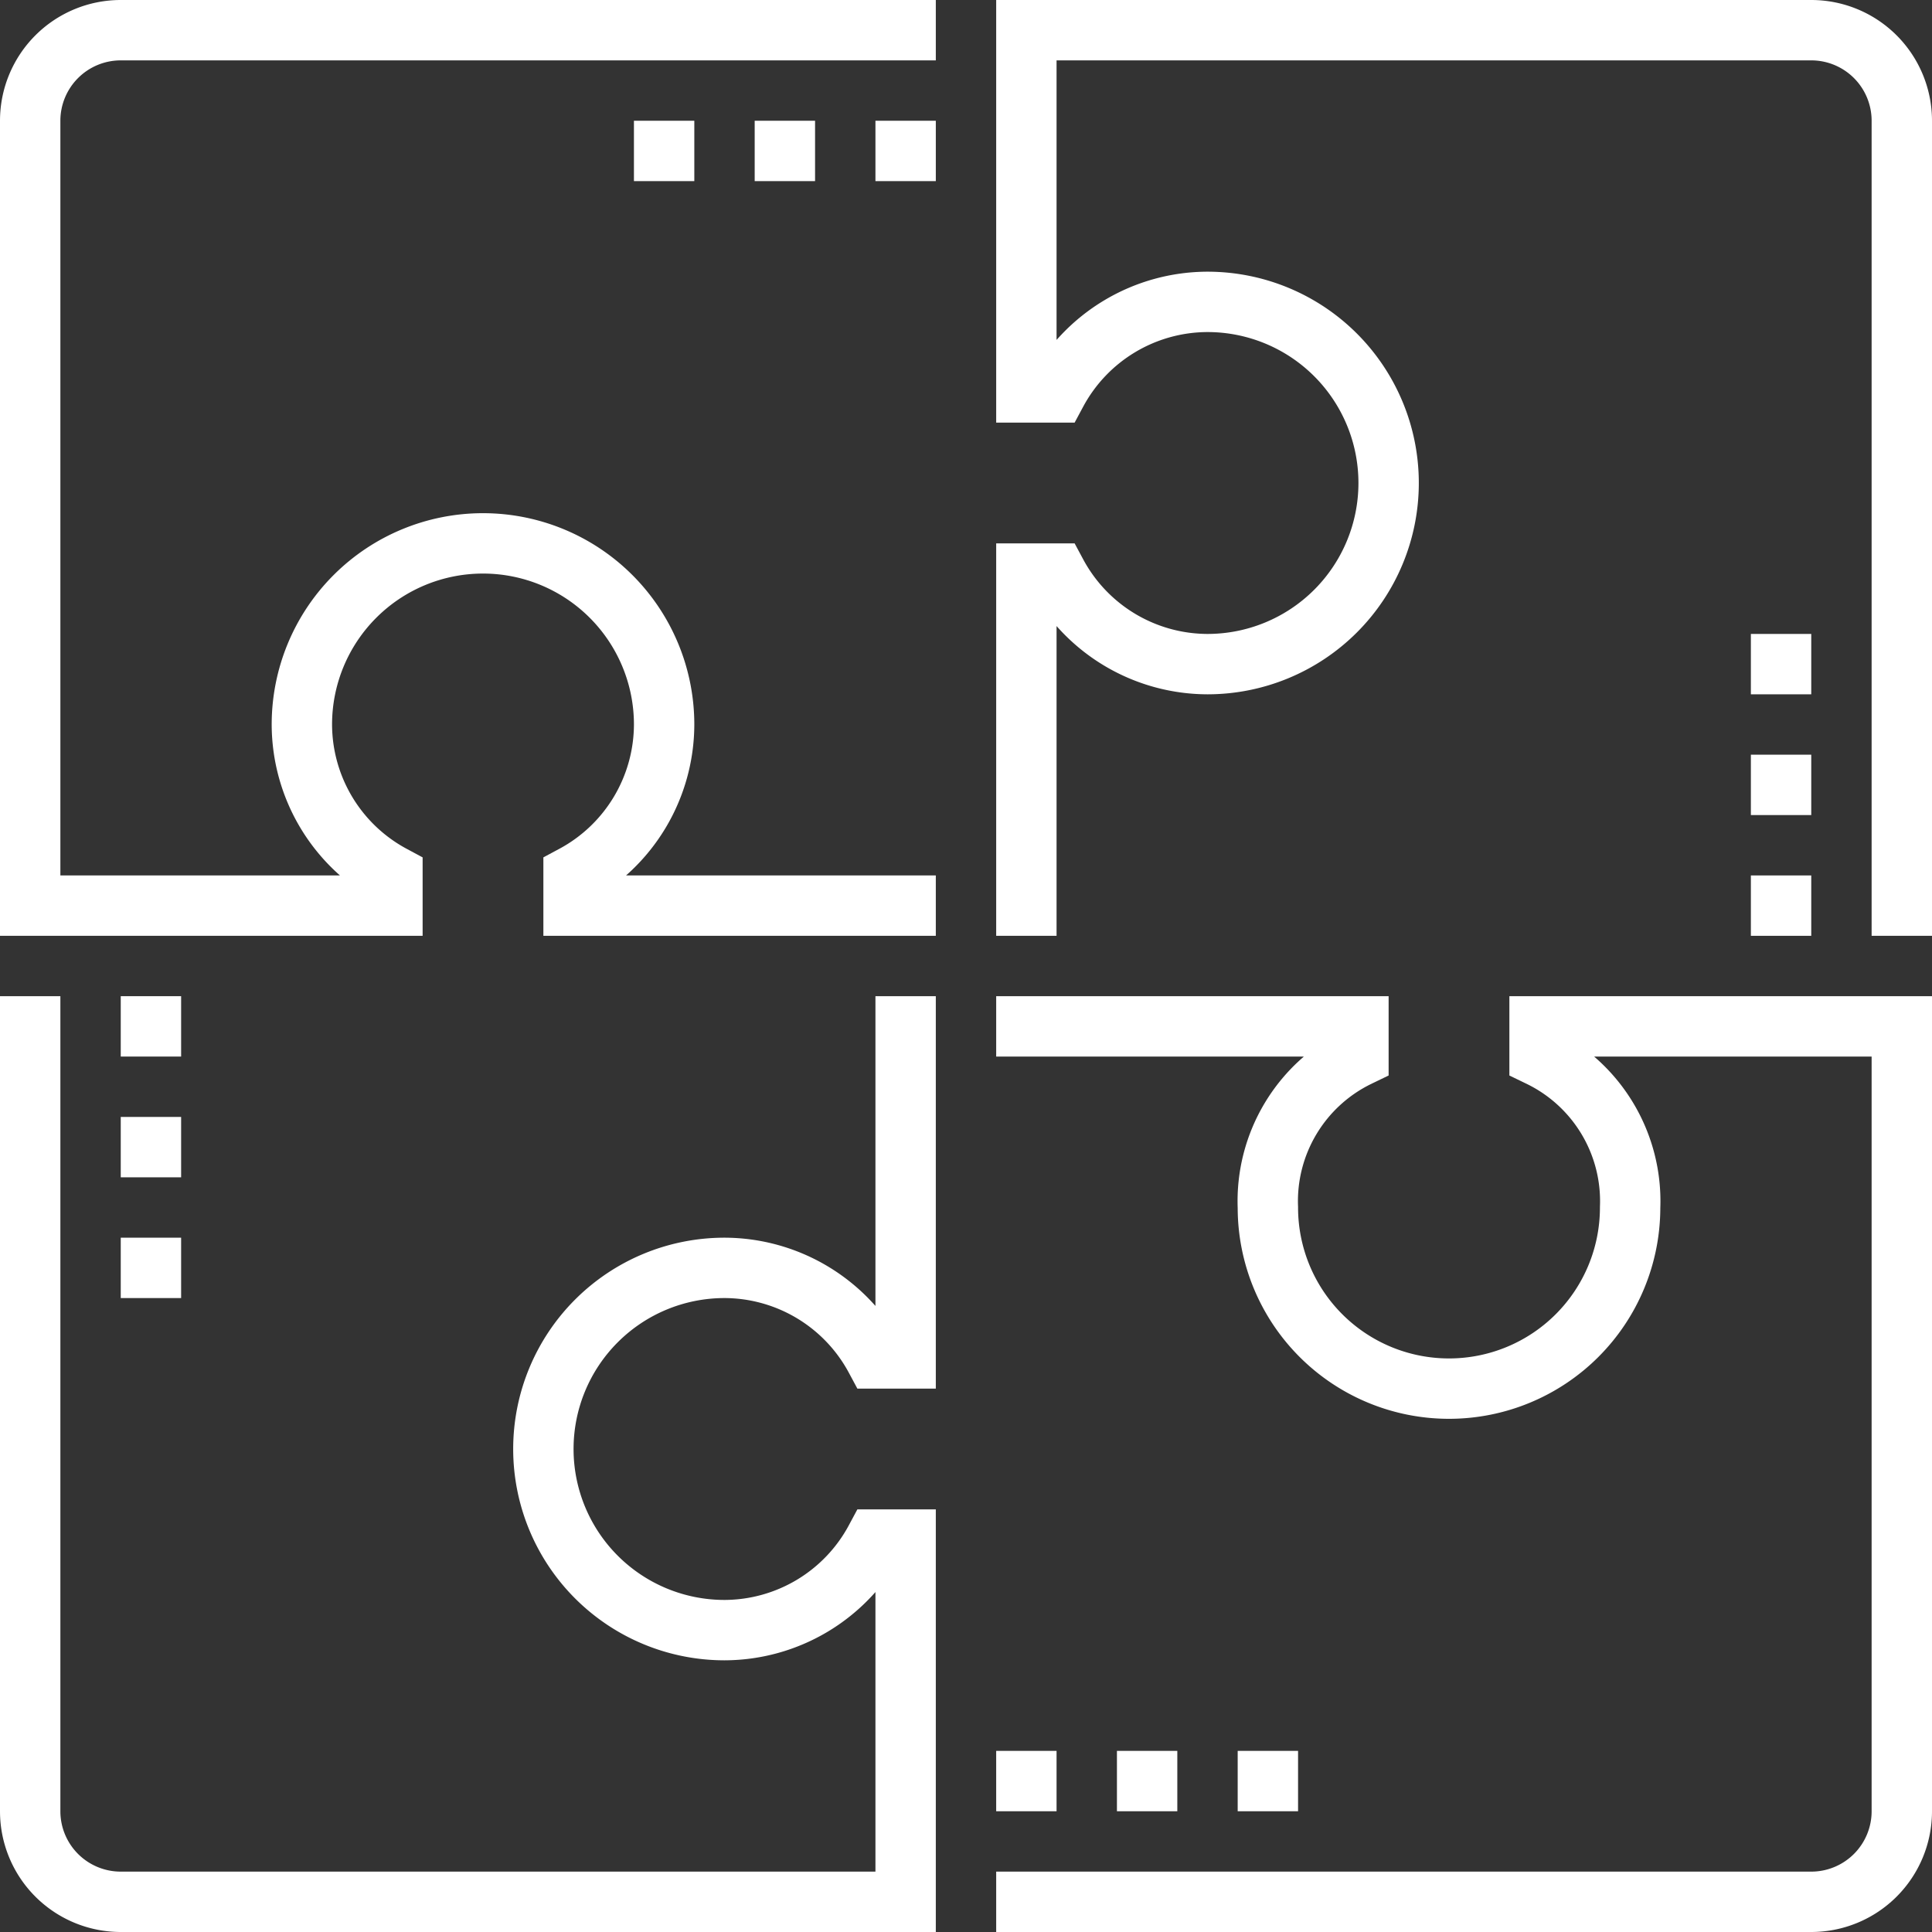
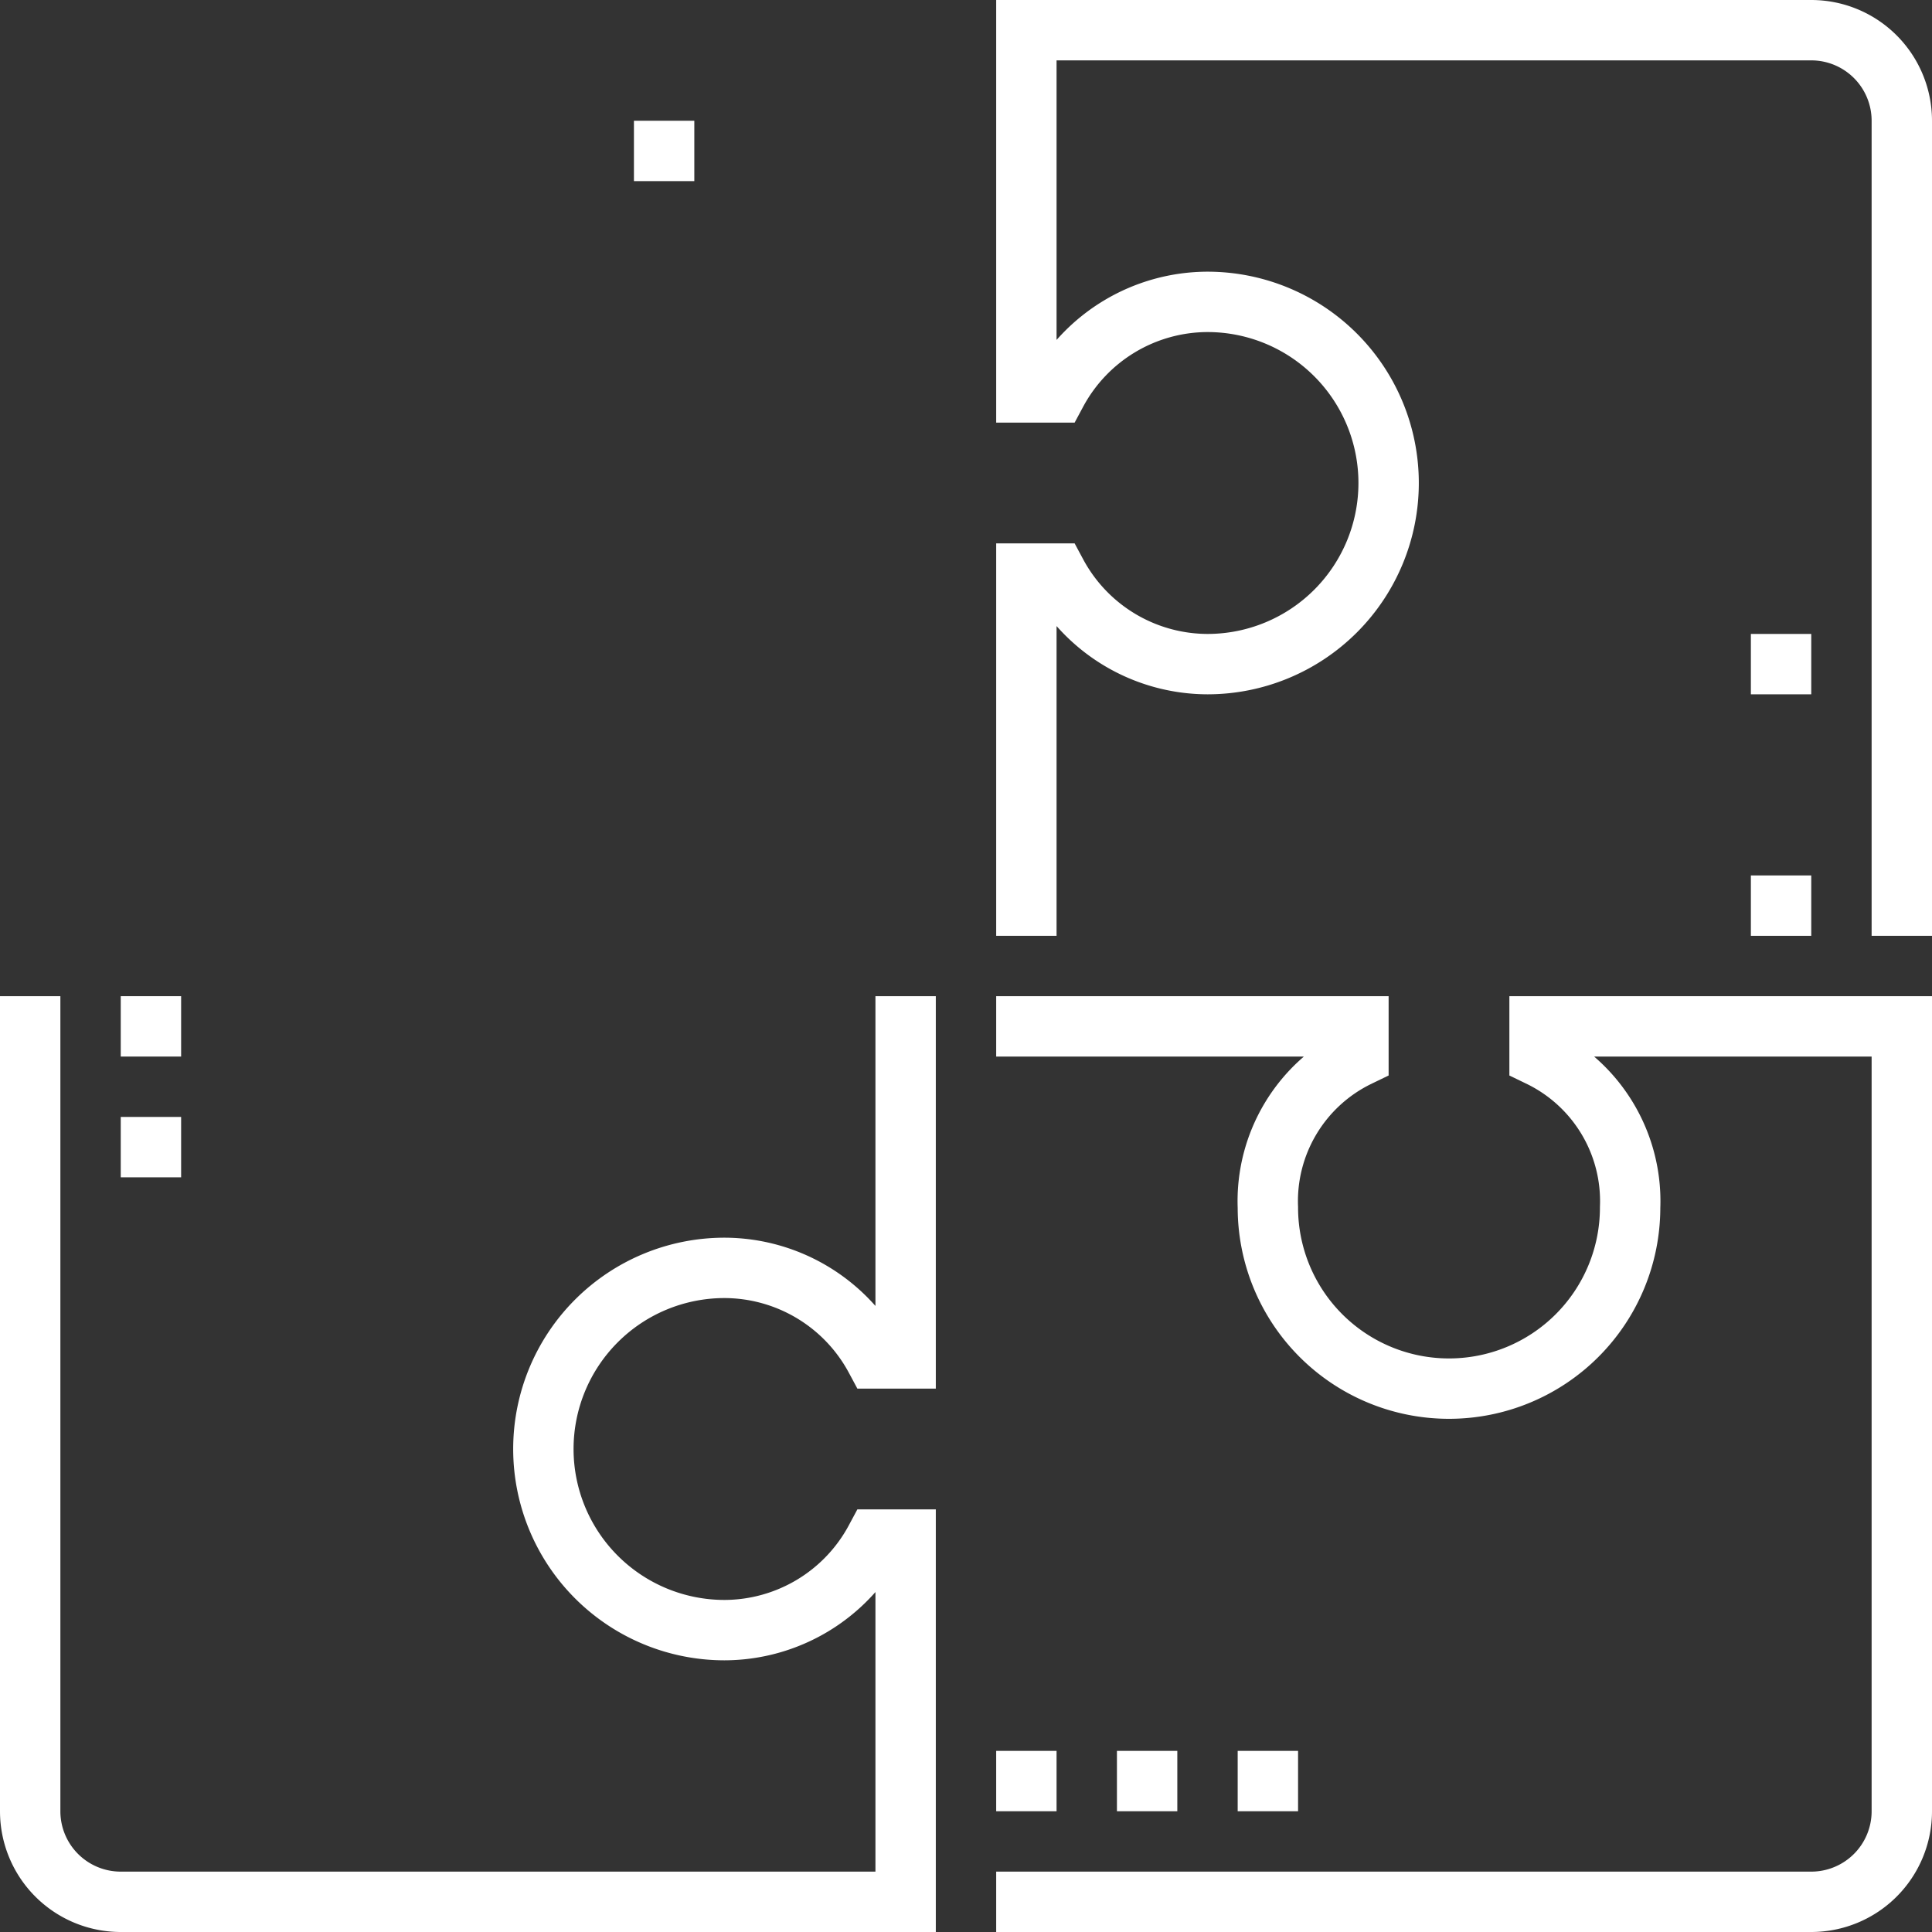
<svg xmlns="http://www.w3.org/2000/svg" viewBox="0 0 64 64" data-global-elvn="enableViewport, disableClick, none, startInvisible, notResponsive, 0, notLoop, 500">
  <rect x="0" y="0" width="64" height="64" fill="#333333" stroke="none" />
  <defs>
    <style>.counter-icon1-cls-1{fill:none;stroke:#fff;stroke-miterlimit:10;stroke-width:2px;}</style>
  </defs>
  <g>
    <g>
      <g>
-         <path class="counter-icon1-cls-1 elvn-layer" d="M31,1H4A3,3,0,0,0,1,4V30H13V29a5.69,5.69,0,0,1-3-5,6,6,0,0,1,12,0,5.69,5.69,0,0,1-3,5v1H31" data-elvn="drawLines, 0, 2000, #ffffff, 2, notRandom" />
        <path class="counter-icon1-cls-1 elvn-layer" d="M1,33V60a3,3,0,0,0,3,3H30V51H29a5.69,5.69,0,0,1-5,3,6,6,0,0,1,0-12,5.69,5.69,0,0,1,5,3h1V33" data-elvn="drawLines, 0, 2000, #ffffff, 2, notRandom" />
        <path class="counter-icon1-cls-1 elvn-layer" d="M33,63H60a3,3,0,0,0,3-3V34H51v1a5.32,5.32,0,0,1,3,5,6,6,0,0,1-12,0,5.32,5.32,0,0,1,3-5V34H33" data-elvn="drawLines, 0, 2000, #ffffff, 2, notRandom" />
        <path class="counter-icon1-cls-1 elvn-layer" d="M63,31V4a3,3,0,0,0-3-3H34V13h1a5.69,5.69,0,0,1,5-3,6,6,0,0,1,0,12,5.69,5.69,0,0,1-5-3H34V31" data-elvn="drawLines, 0, 2000, #ffffff, 2, notRandom" />
-         <line class="counter-icon1-cls-1 elvn-layer" x1="31" y1="5" x2="29" y2="5" data-elvn="fade, in, 0, 1000, backin" />
-         <line class="counter-icon1-cls-1 elvn-layer" x1="27" y1="5" x2="25" y2="5" data-elvn="fade, in, 0, 1000, backin" />
        <line class="counter-icon1-cls-1 elvn-layer" x1="23" y1="5" x2="21" y2="5" data-elvn="fade, in, 0, 1000, backin" />
        <line class="counter-icon1-cls-1 elvn-layer" x1="43" y1="59" x2="41" y2="59" data-elvn="fade, in, 0, 1000, backin" />
        <line class="counter-icon1-cls-1 elvn-layer" x1="39" y1="59" x2="37" y2="59" data-elvn="fade, in, 0, 1000, backin" />
        <line class="counter-icon1-cls-1 elvn-layer" x1="35" y1="59" x2="33" y2="59" data-elvn="fade, in, 0, 1000, backin" />
        <line class="counter-icon1-cls-1 elvn-layer" x1="5" y1="33" x2="5" y2="35" data-elvn="fade, in, 0, 1000, backin" />
        <line class="counter-icon1-cls-1 elvn-layer" x1="5" y1="37" x2="5" y2="39" data-elvn="fade, in, 0, 1000, backin" />
-         <line class="counter-icon1-cls-1 elvn-layer" x1="5" y1="41" x2="5" y2="43" data-elvn="fade, in, 0, 1000, backin" />
        <line class="counter-icon1-cls-1 elvn-layer" x1="59" y1="21" x2="59" y2="23" data-elvn="fade, in, 0, 1000, backin" />
-         <line class="counter-icon1-cls-1 elvn-layer" x1="59" y1="25" x2="59" y2="27" data-elvn="fade, in, 0, 1000, backin" />
        <line class="counter-icon1-cls-1 elvn-layer" x1="59" y1="29" x2="59" y2="31" data-elvn="fade, in, 0, 1000, backin" />
      </g>
    </g>
  </g>
</svg>